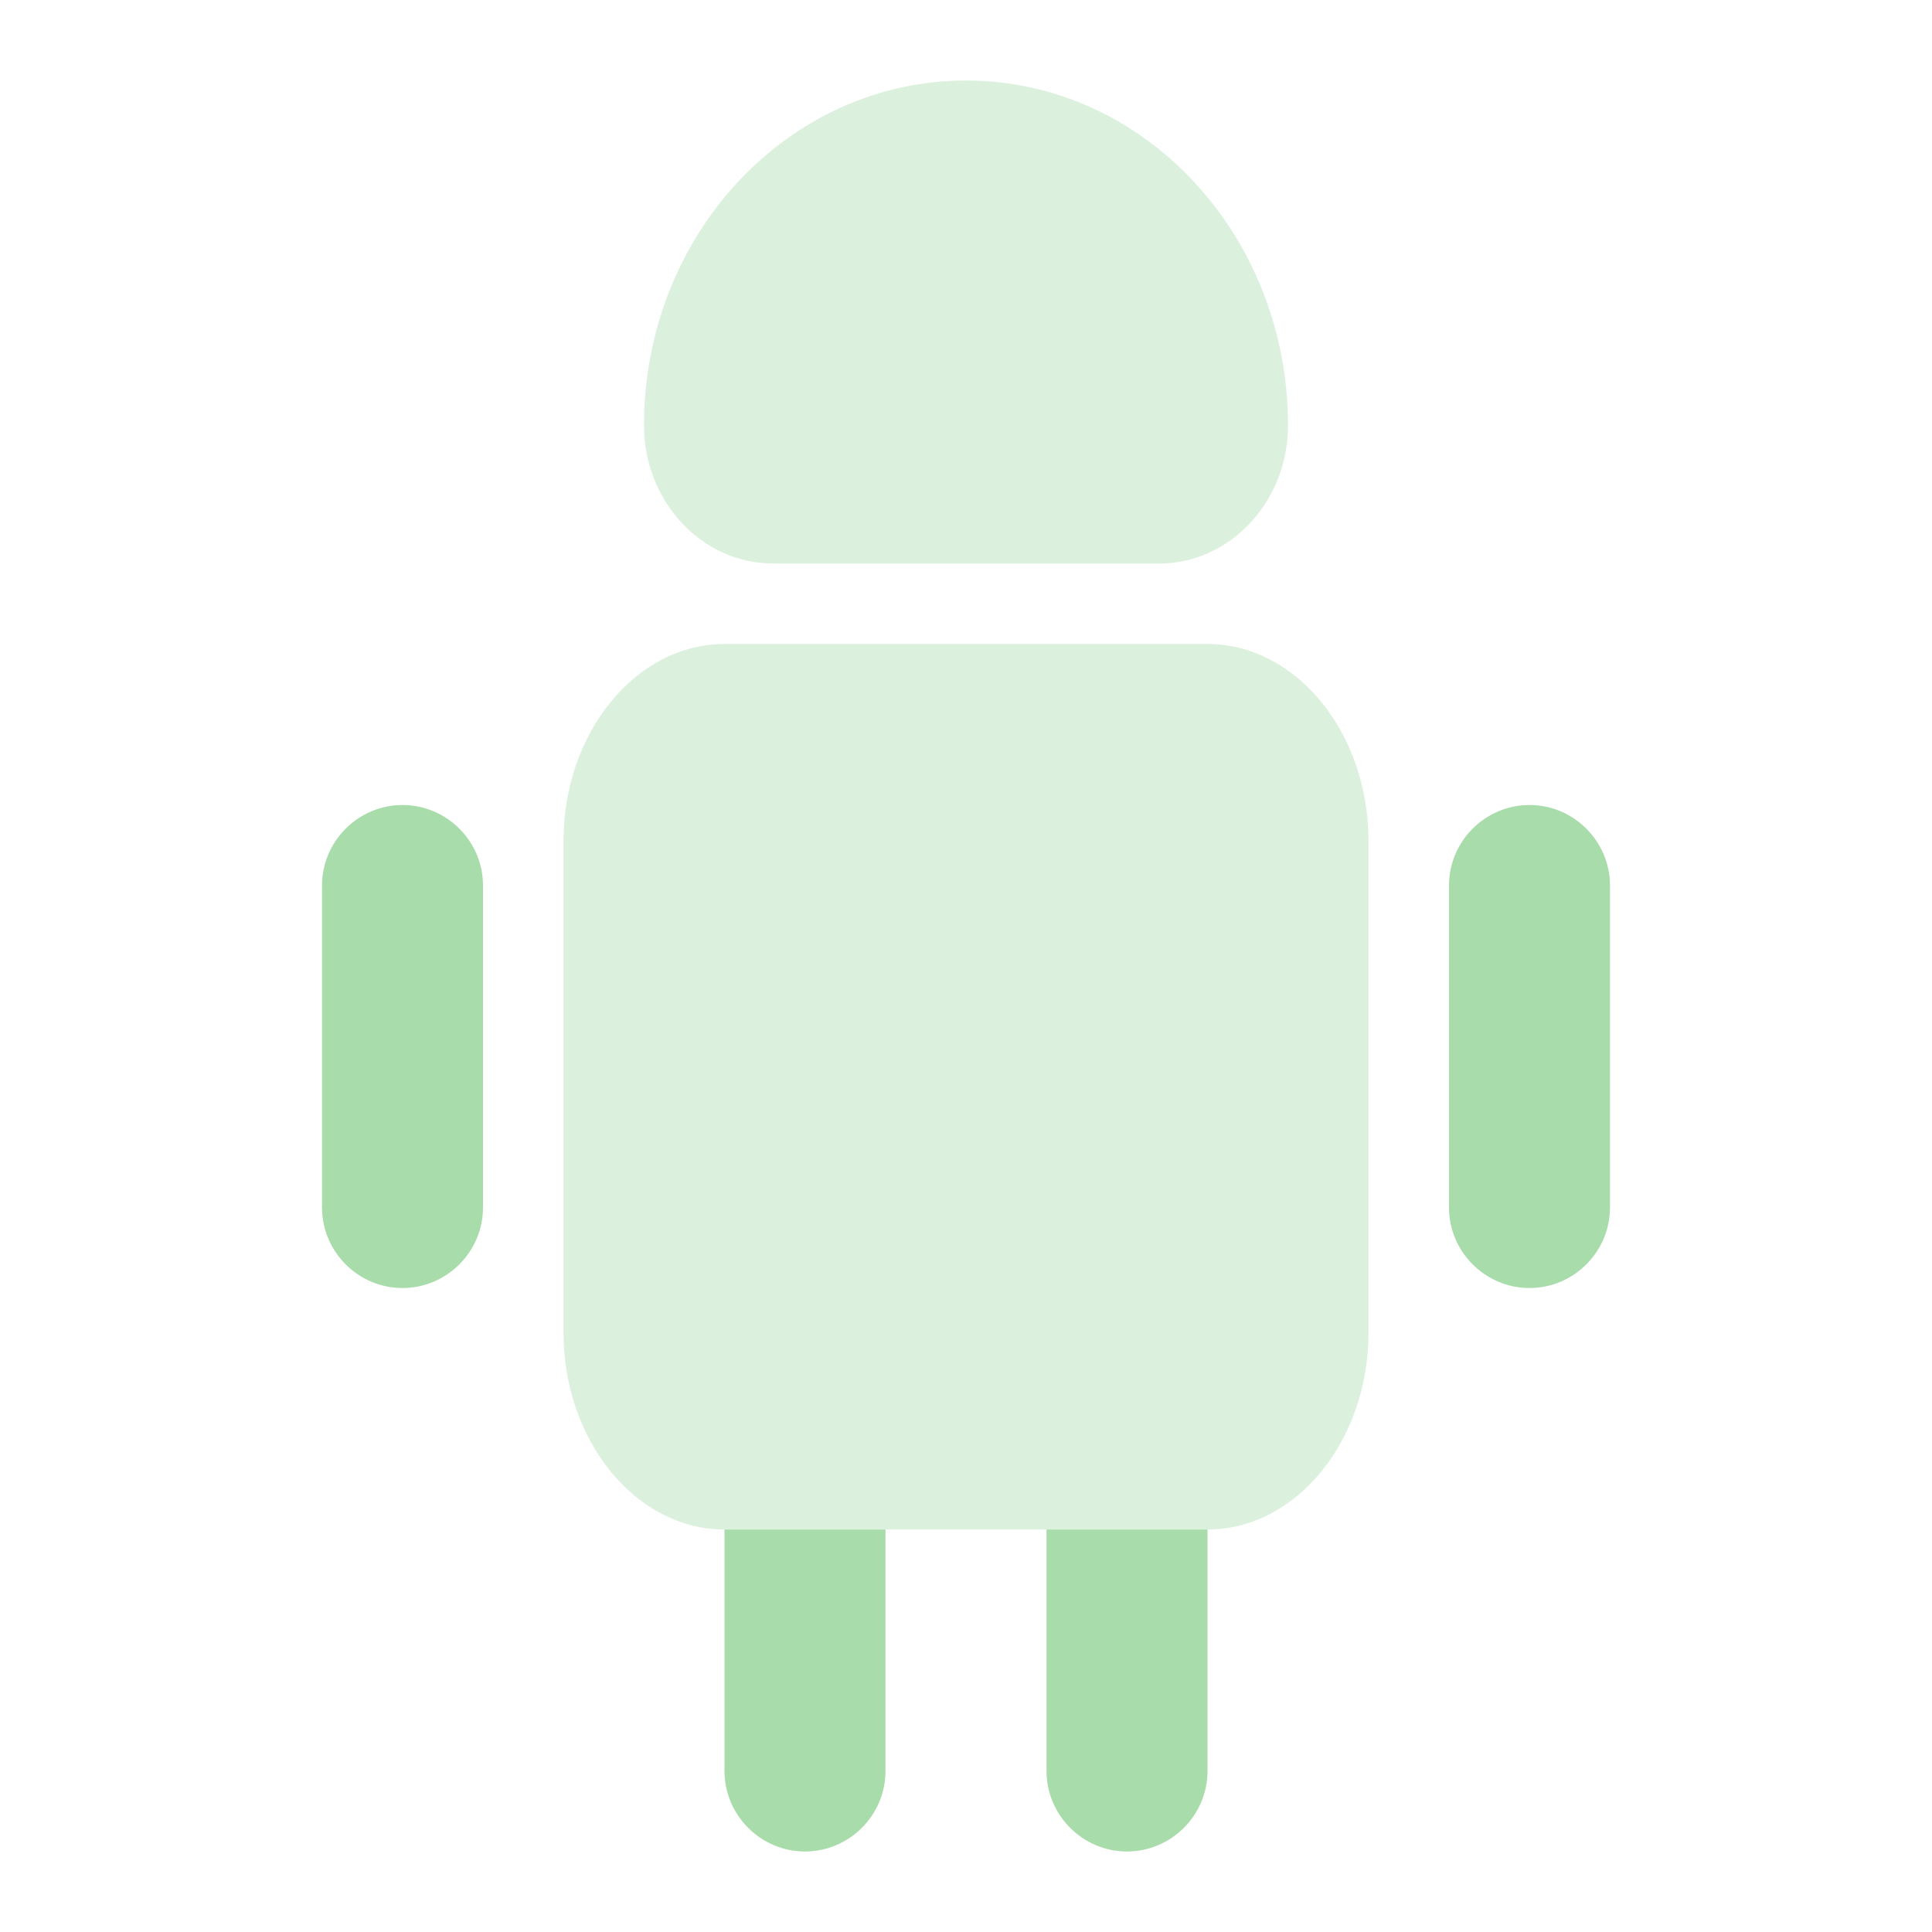
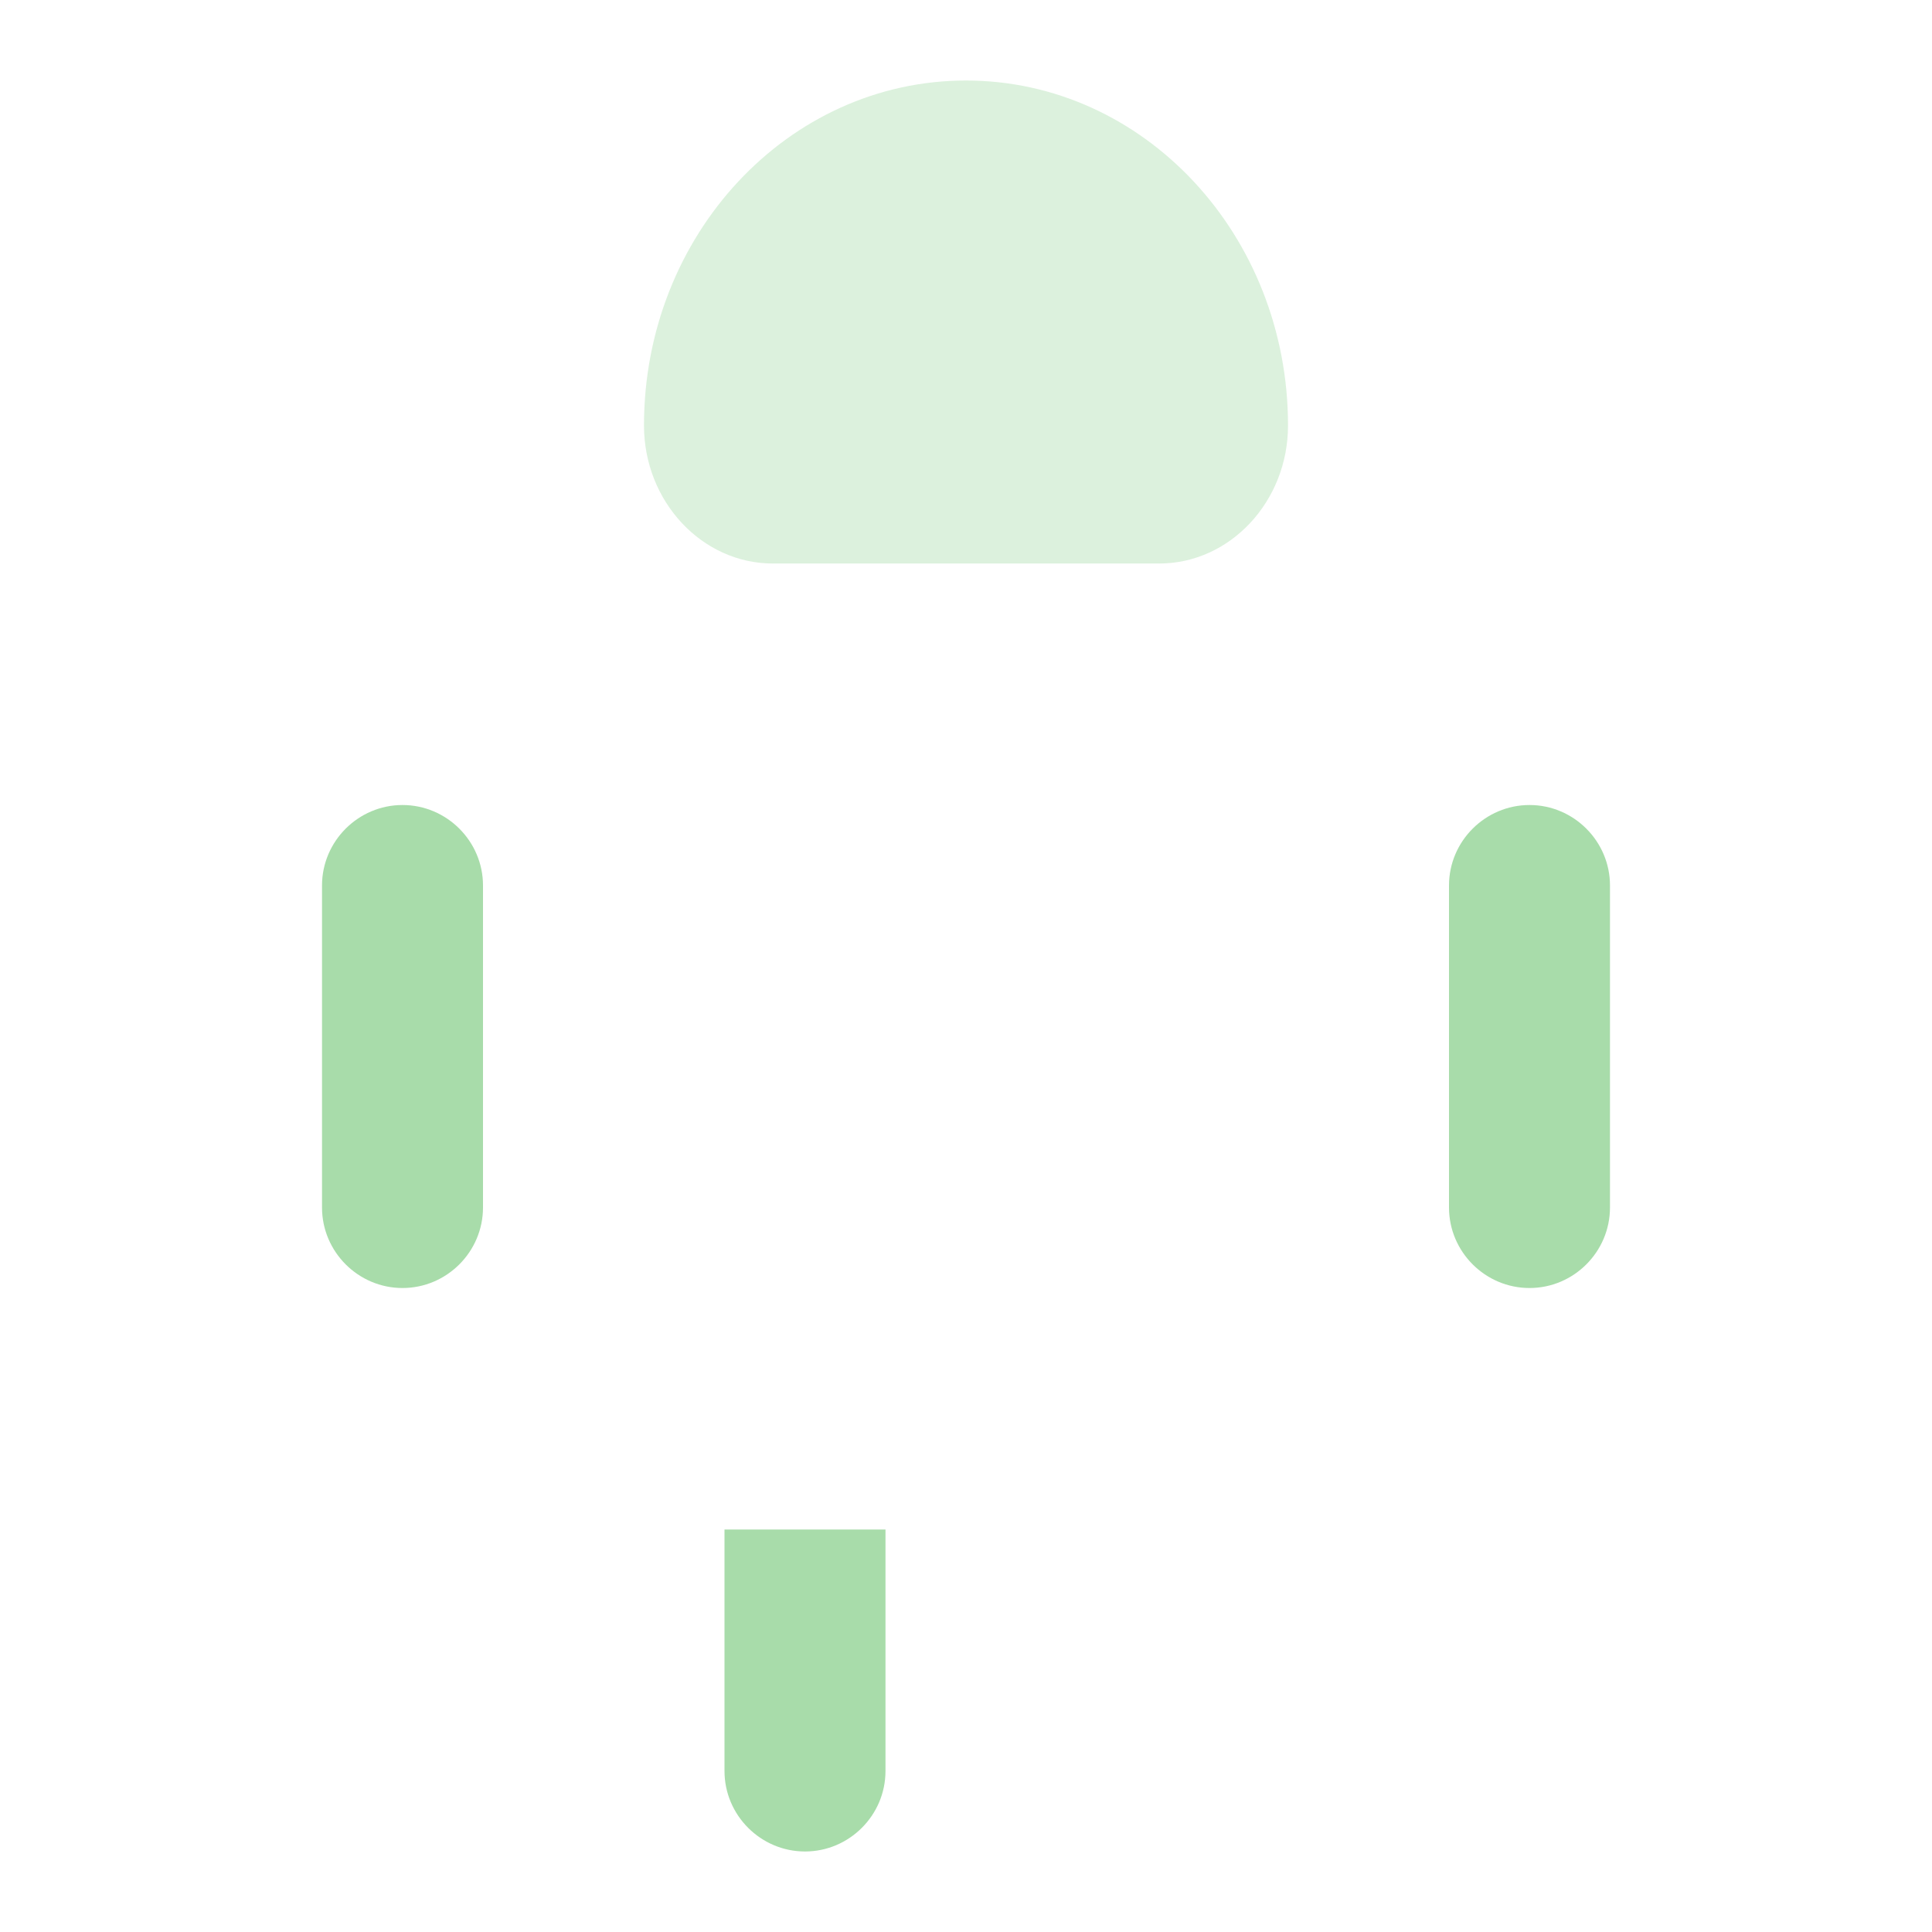
<svg xmlns="http://www.w3.org/2000/svg" width="40" height="40" viewBox="0 0 40 40" fill="none">
  <path d="M18.333 31.667V36.667C18.333 37.583 17.583 38.333 16.667 38.333C15.75 38.333 15 37.583 15 36.667V31.667H18.333Z" fill="#A8DCAA" />
-   <path d="M25 31.667V36.667C25 37.583 24.25 38.333 23.333 38.333C22.417 38.333 21.667 37.583 21.667 36.667V31.667H25Z" fill="#A8DCAA" />
-   <path opacity="0.4" d="M28.333 17.407V27.593C28.333 29.833 26.833 31.667 25 31.667H15C13.167 31.667 11.667 29.833 11.667 27.593V17.407C11.667 15.167 13.167 13.333 15 13.333H25C26.833 13.333 28.333 15.167 28.333 17.407Z" fill="#A8DCAA" />
  <path d="M10 18.333V25C10 25.917 9.25 26.667 8.333 26.667C7.417 26.667 6.667 25.917 6.667 25V18.333C6.667 17.417 7.417 16.667 8.333 16.667C9.25 16.667 10 17.417 10 18.333Z" fill="#A8DCAA" />
  <path d="M33.333 18.333V25C33.333 25.917 32.583 26.667 31.667 26.667C30.75 26.667 30 25.917 30 25V18.333C30 17.417 30.75 16.667 31.667 16.667C32.583 16.667 33.333 17.417 33.333 18.333Z" fill="#A8DCAA" />
  <path opacity="0.4" d="M16 11.667H24C25.467 11.667 26.667 10.381 26.667 8.81C26.667 4.863 23.683 1.667 20 1.667C16.317 1.667 13.333 4.863 13.333 8.81C13.333 10.381 14.533 11.667 16 11.667Z" fill="#A8DCAA" />
</svg>